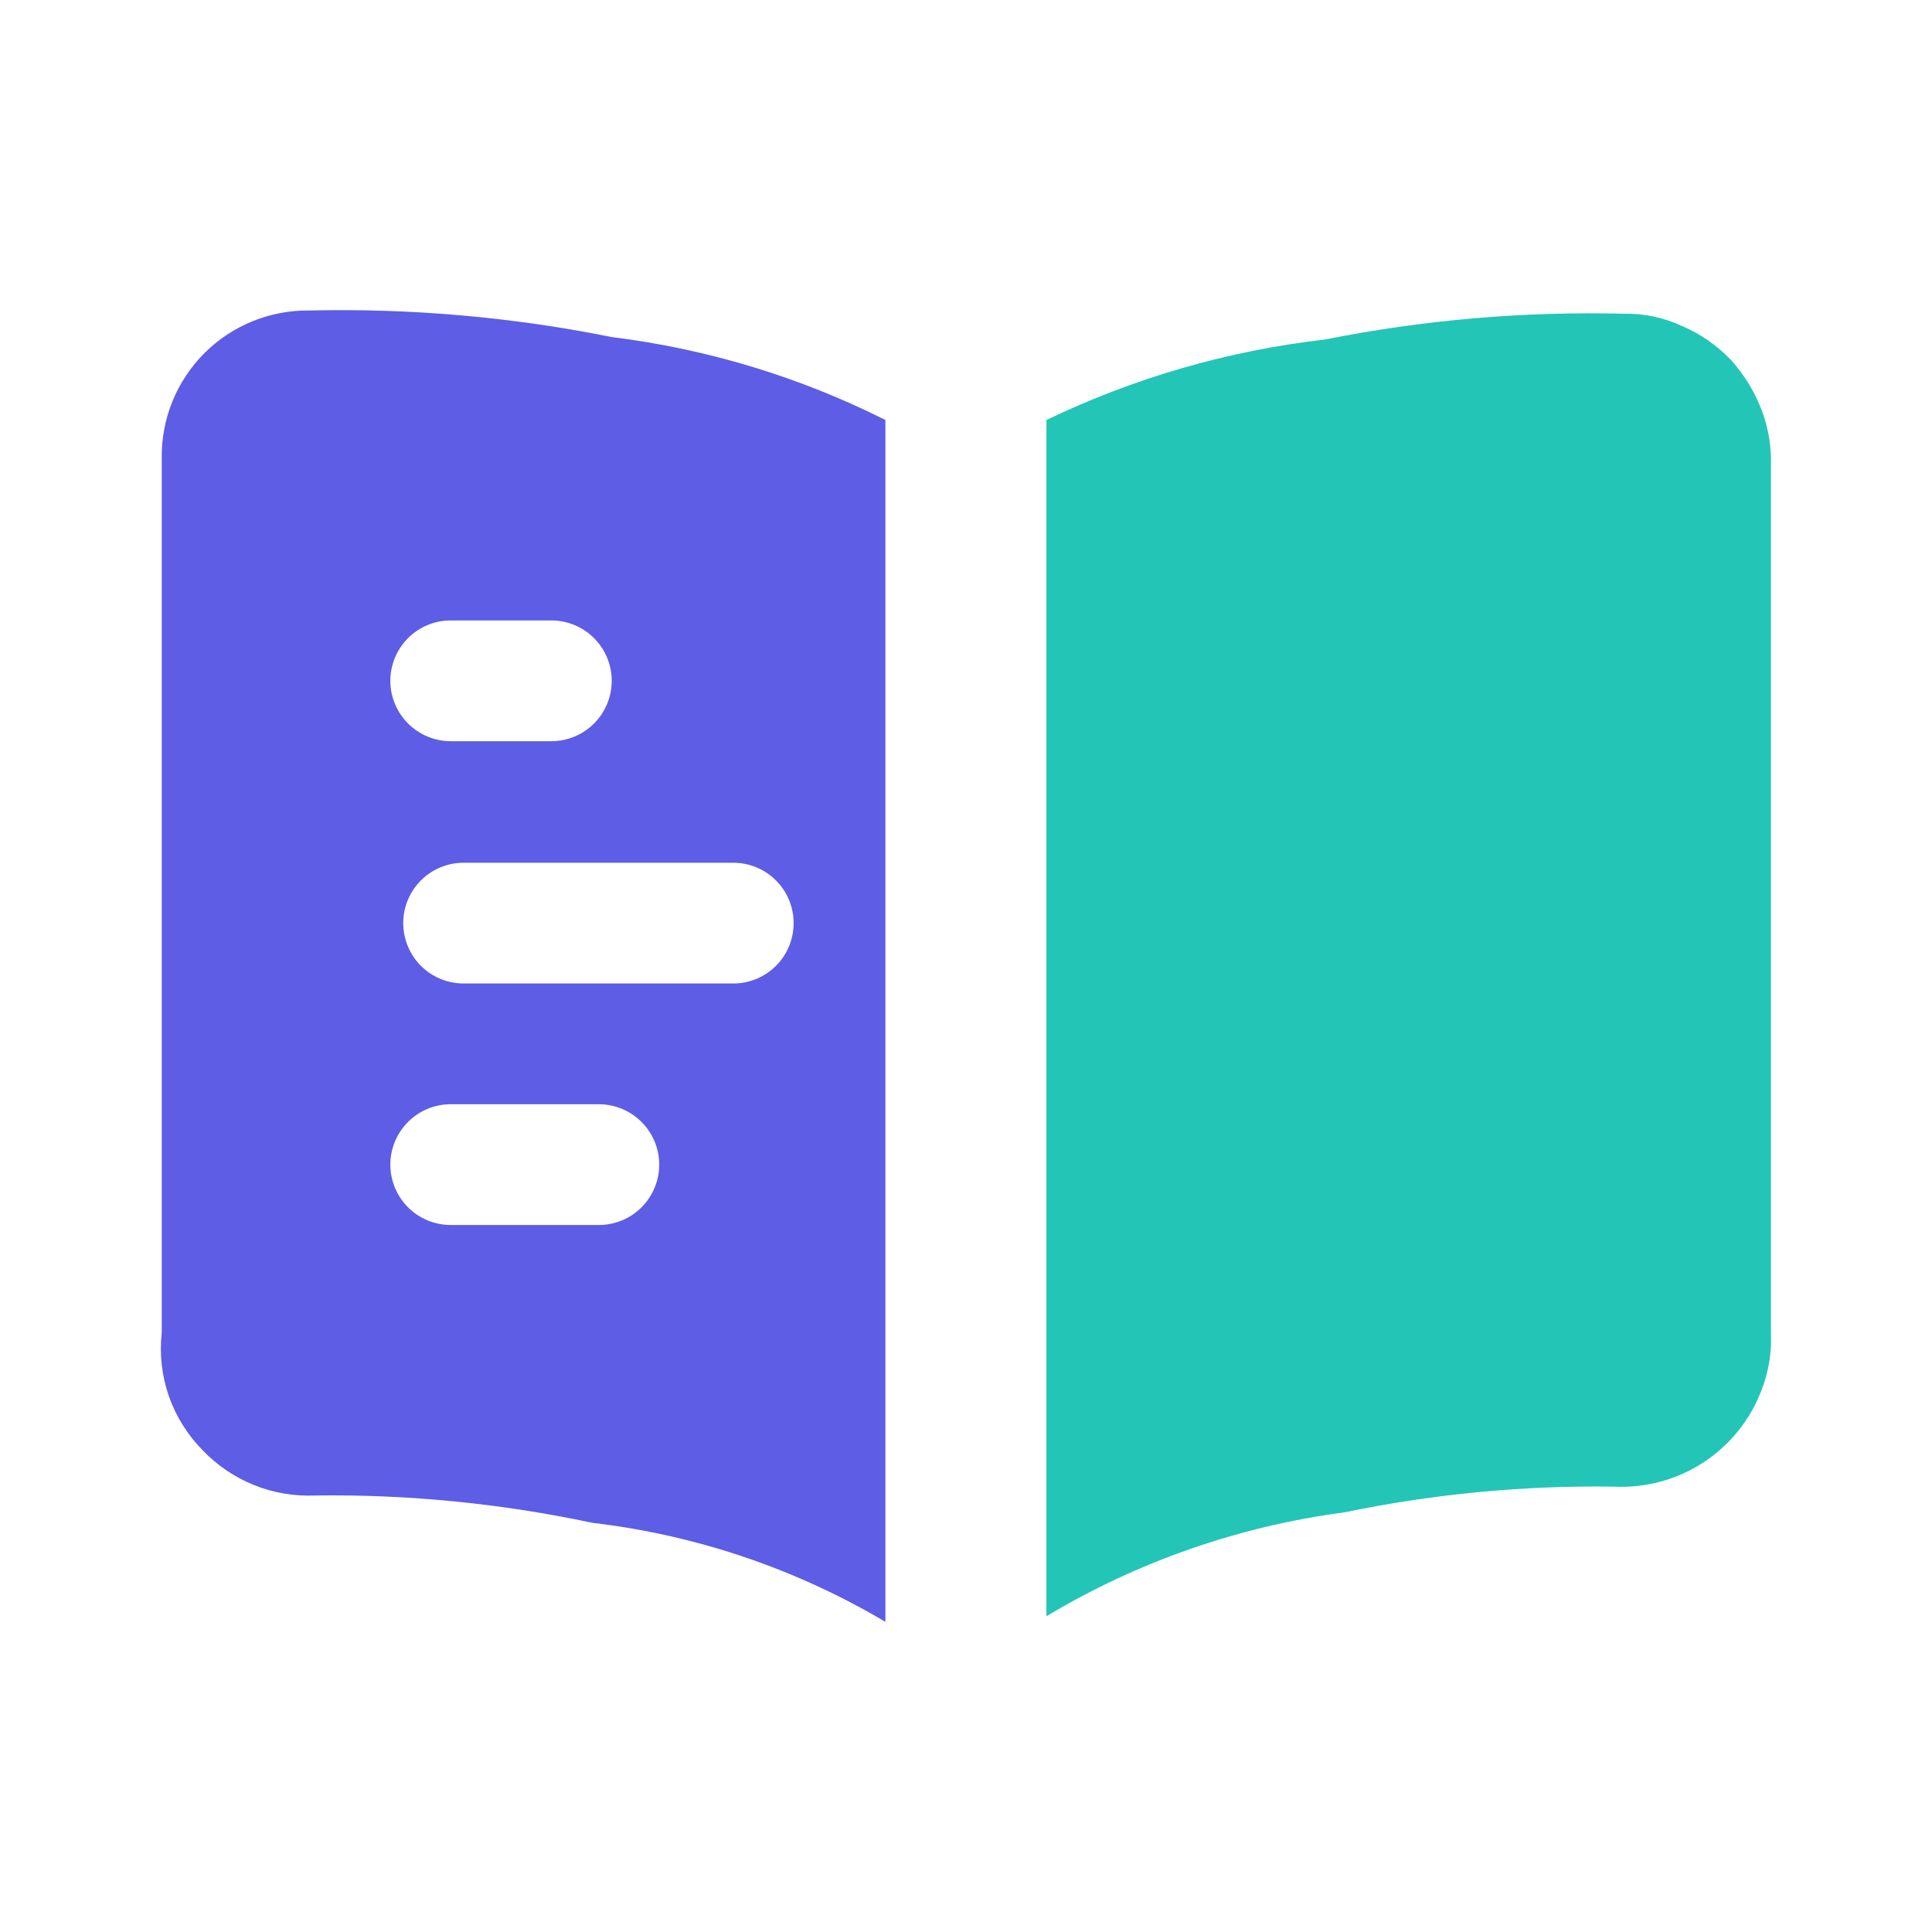
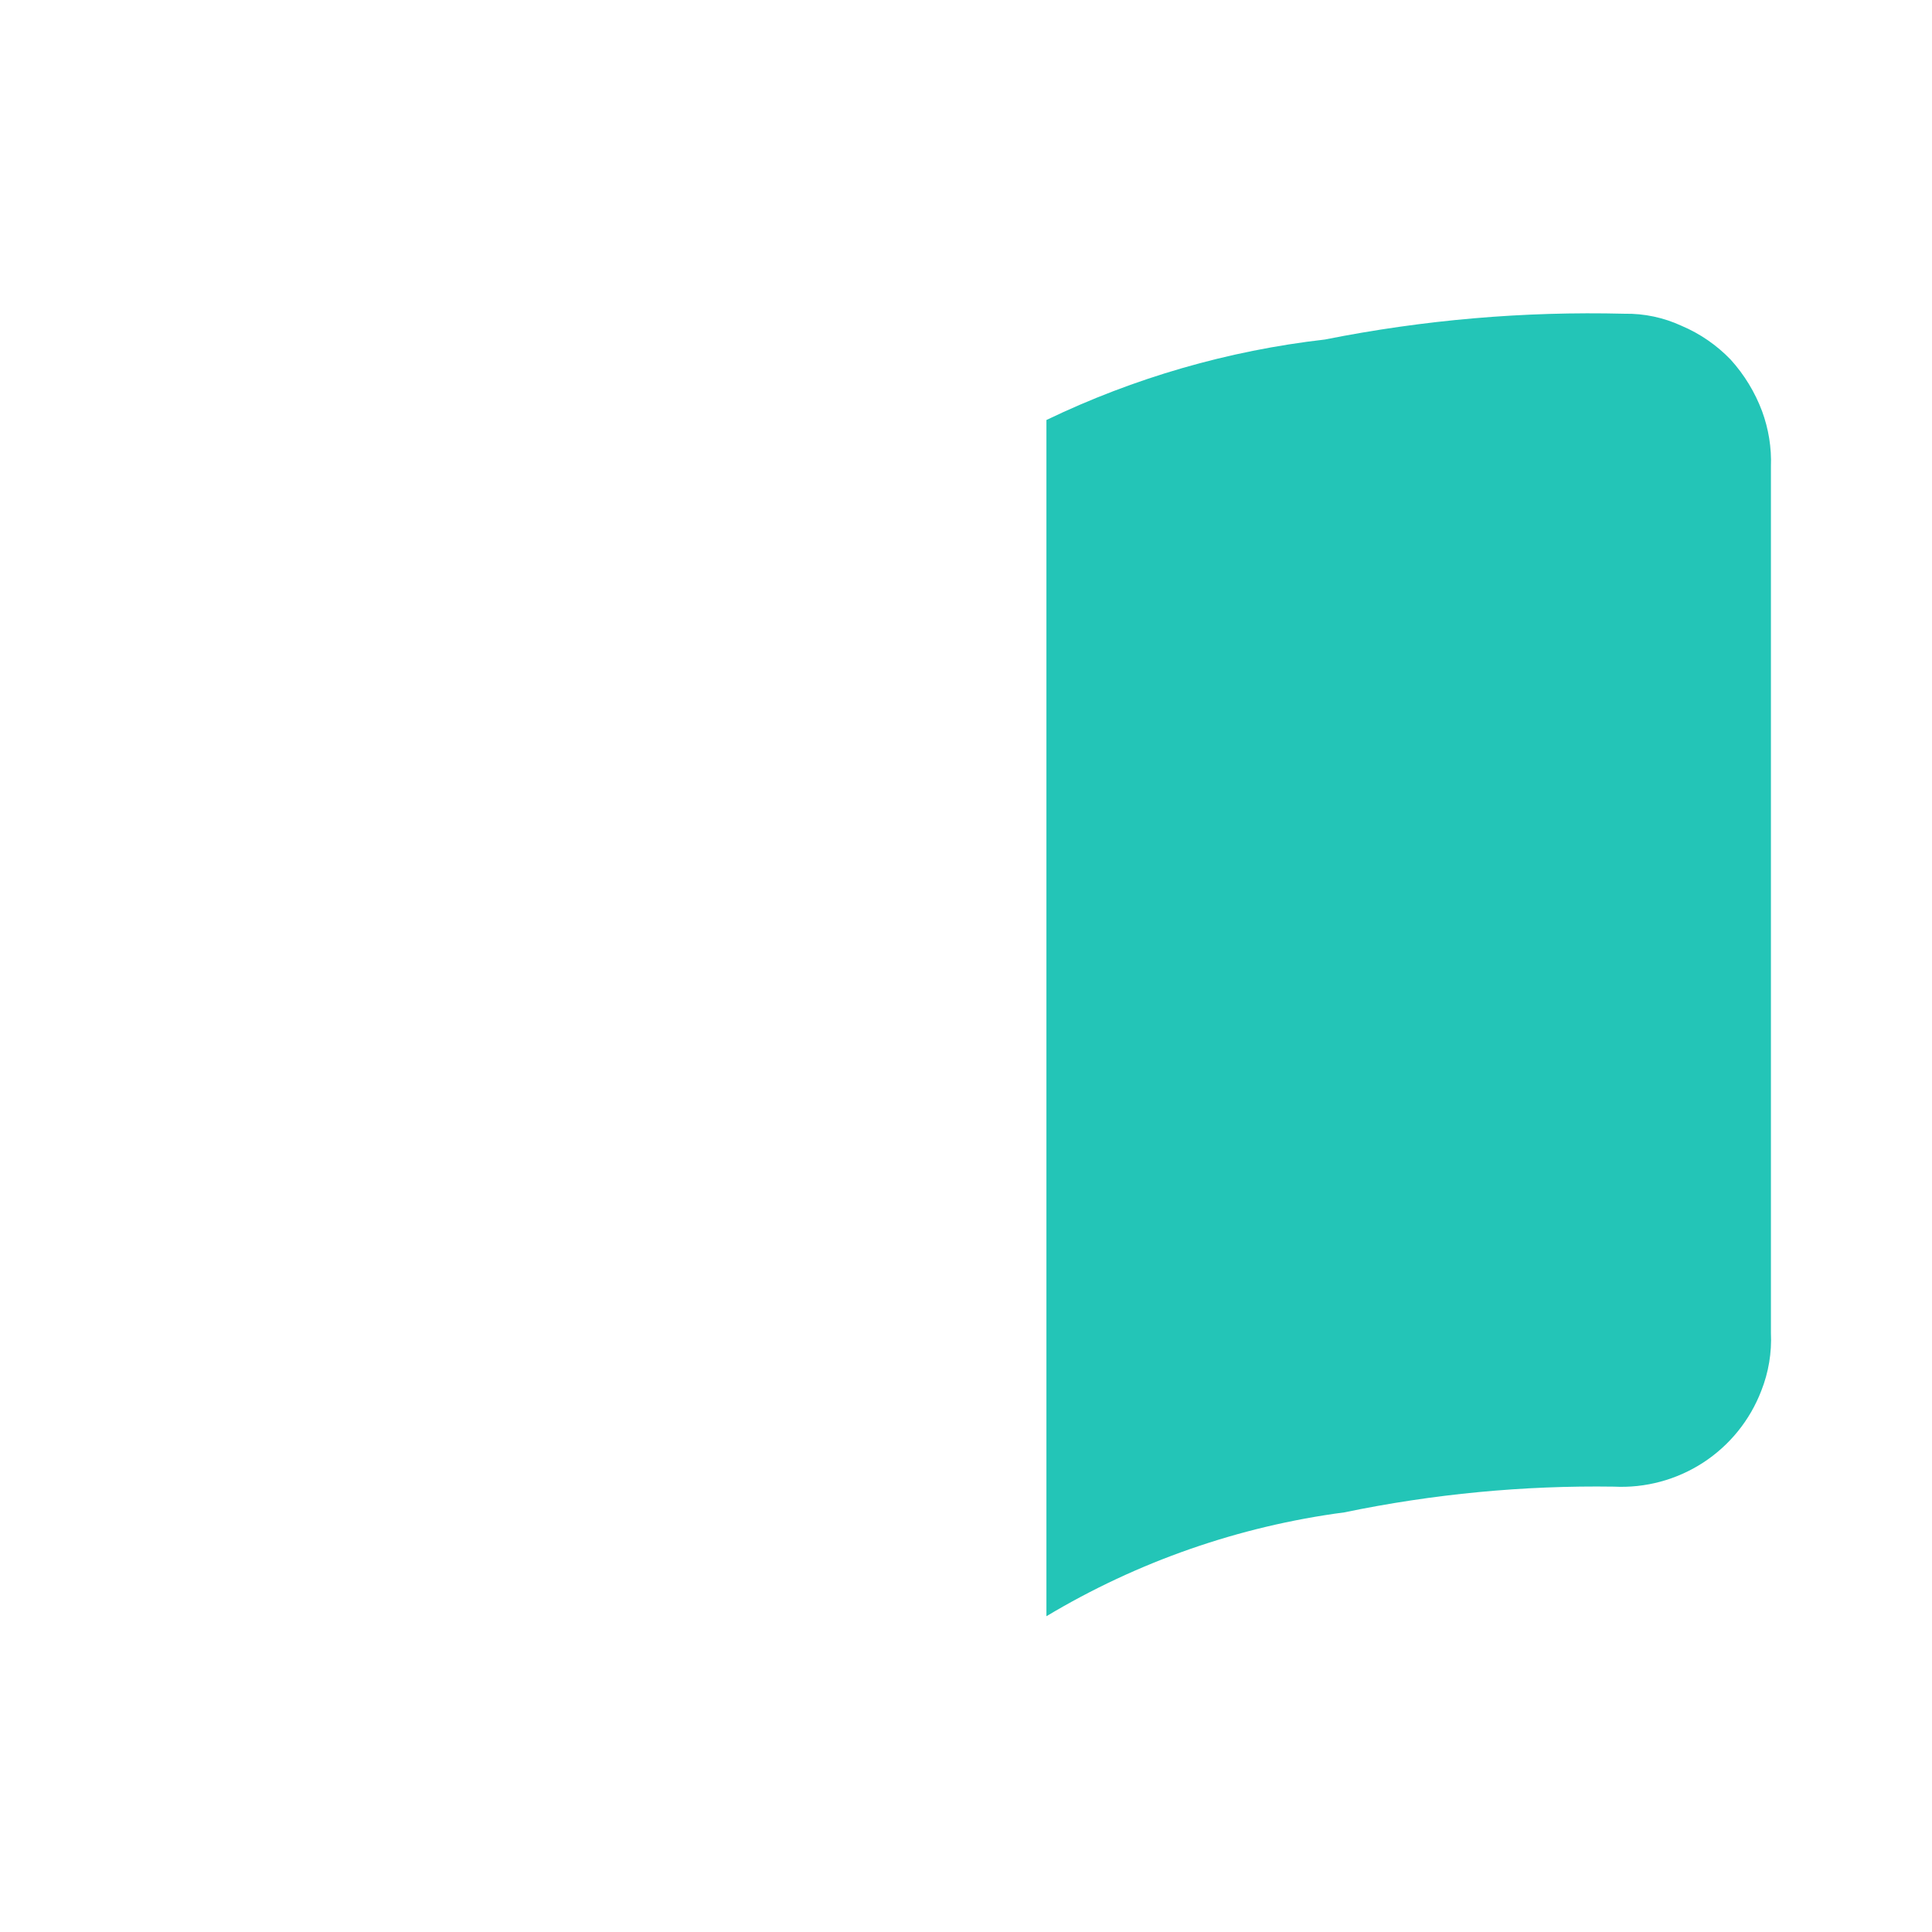
<svg xmlns="http://www.w3.org/2000/svg" width="56" height="56" viewBox="0 0 56 56" fill="none">
  <path d="M51.331 13.527V38.634C51.358 39.208 51.263 39.78 51.051 40.314C50.723 41.168 50.133 41.896 49.366 42.395C48.599 42.893 47.695 43.137 46.781 43.091C44.156 43.053 41.535 43.304 38.964 43.837C35.911 44.24 32.973 45.265 30.331 46.847V12.174C32.873 10.951 35.602 10.162 38.404 9.841C41.261 9.271 44.172 9.02 47.085 9.094C47.656 9.084 48.222 9.204 48.741 9.444C49.277 9.671 49.761 10.005 50.164 10.424C50.559 10.86 50.868 11.367 51.074 11.917C51.264 12.432 51.352 12.979 51.331 13.527Z" fill="#23C5B7" />
-   <path d="M17.731 9.77C14.844 9.189 11.902 8.931 8.958 9C8.395 8.994 7.837 9.1 7.316 9.313C6.795 9.525 6.322 9.839 5.924 10.237C5.527 10.635 5.212 11.108 5 11.629C4.787 12.15 4.681 12.708 4.688 13.27V38.634C4.619 39.256 4.69 39.886 4.898 40.477C5.105 41.064 5.44 41.598 5.878 42.04C6.297 42.479 6.806 42.822 7.369 43.048C7.933 43.273 8.538 43.375 9.144 43.347C11.841 43.312 14.533 43.579 17.171 44.14C20.172 44.492 23.065 45.47 25.664 47.01V12.174C23.177 10.925 20.493 10.112 17.731 9.77ZM13.064 17.984H15.981C16.445 17.984 16.89 18.168 17.218 18.496C17.547 18.825 17.731 19.27 17.731 19.734C17.731 20.198 17.547 20.643 17.218 20.971C16.89 21.299 16.445 21.484 15.981 21.484H13.064C12.6 21.484 12.155 21.299 11.827 20.971C11.499 20.643 11.314 20.198 11.314 19.734C11.314 19.27 11.499 18.825 11.827 18.496C12.155 18.168 12.6 17.984 13.064 17.984ZM17.358 35.507H13.064C12.6 35.507 12.155 35.323 11.827 34.995C11.499 34.666 11.314 34.221 11.314 33.757C11.314 33.293 11.499 32.848 11.827 32.52C12.155 32.191 12.6 32.007 13.064 32.007H17.358C17.822 32.007 18.267 32.191 18.595 32.52C18.923 32.848 19.108 33.293 19.108 33.757C19.108 34.221 18.923 34.666 18.595 34.995C18.267 35.323 17.822 35.507 17.358 35.507ZM21.254 28.507H13.438C12.973 28.507 12.528 28.323 12.2 27.995C11.872 27.666 11.688 27.221 11.688 26.757C11.688 26.293 11.872 25.848 12.2 25.52C12.528 25.191 12.973 25.007 13.438 25.007H21.254C21.718 25.007 22.164 25.191 22.492 25.52C22.82 25.848 23.004 26.293 23.004 26.757C23.004 27.221 22.82 27.666 22.492 27.995C22.164 28.323 21.718 28.507 21.254 28.507Z" fill="#5D5DE5" />
</svg>